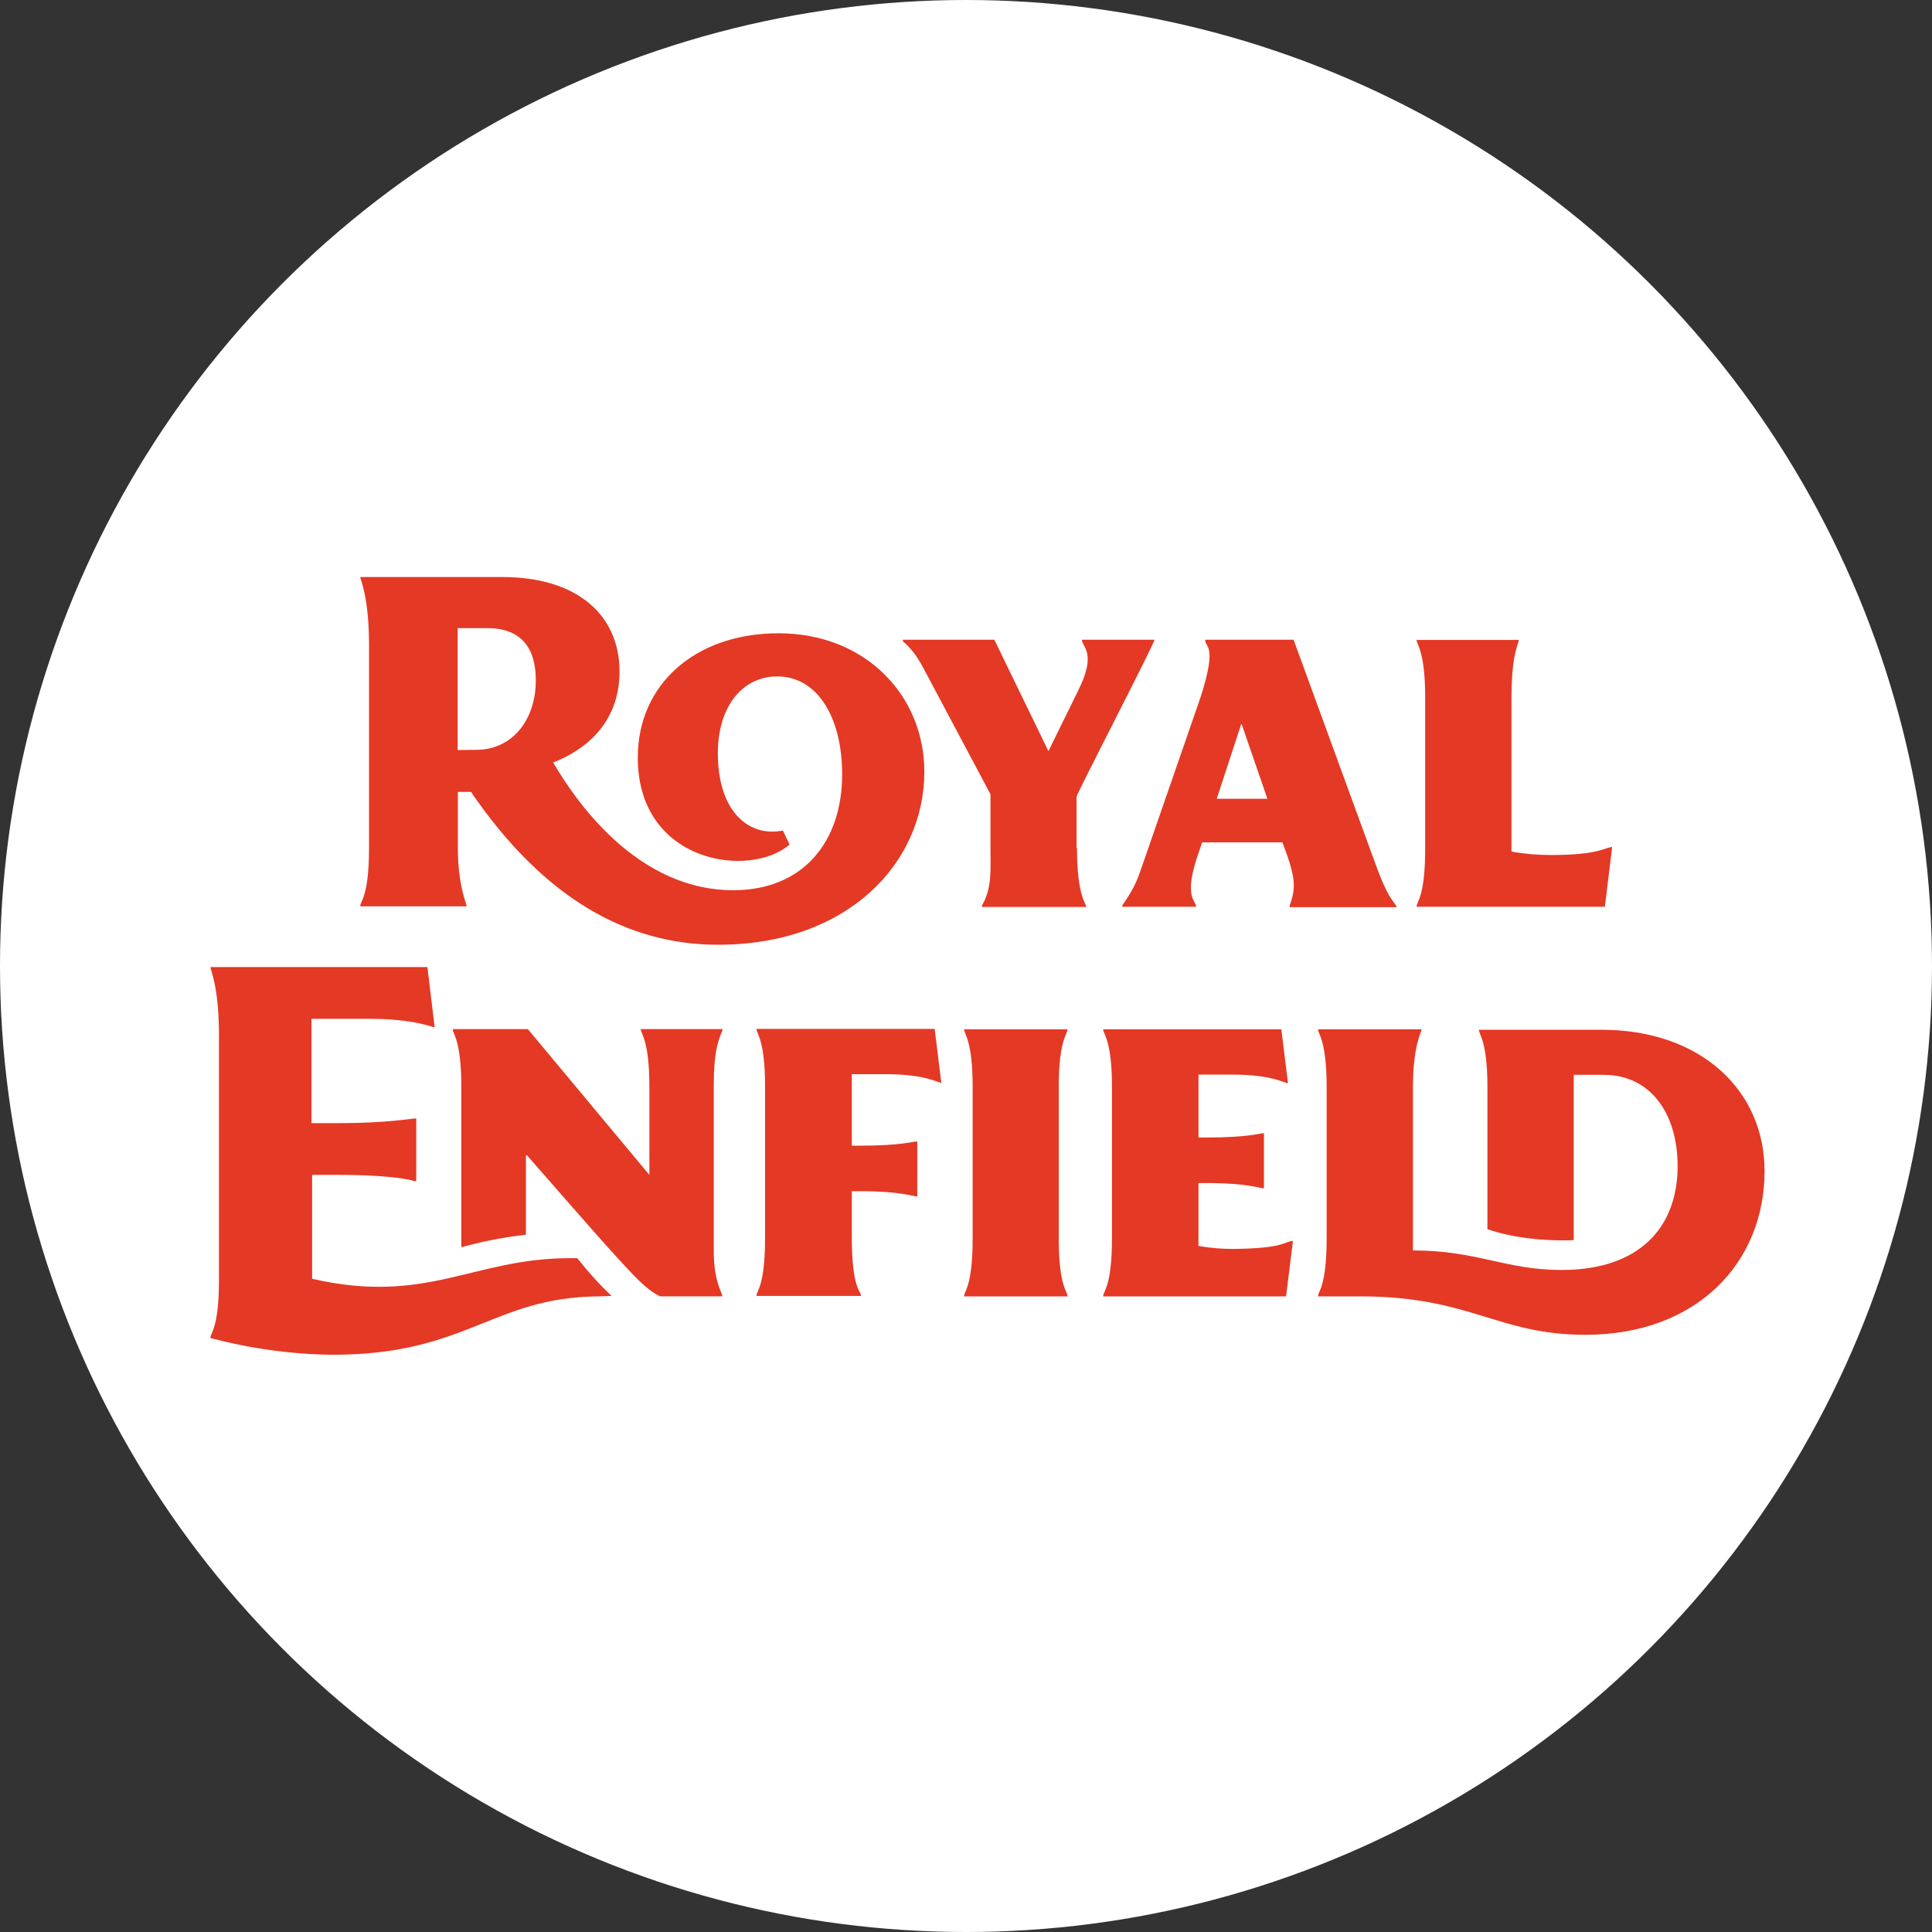
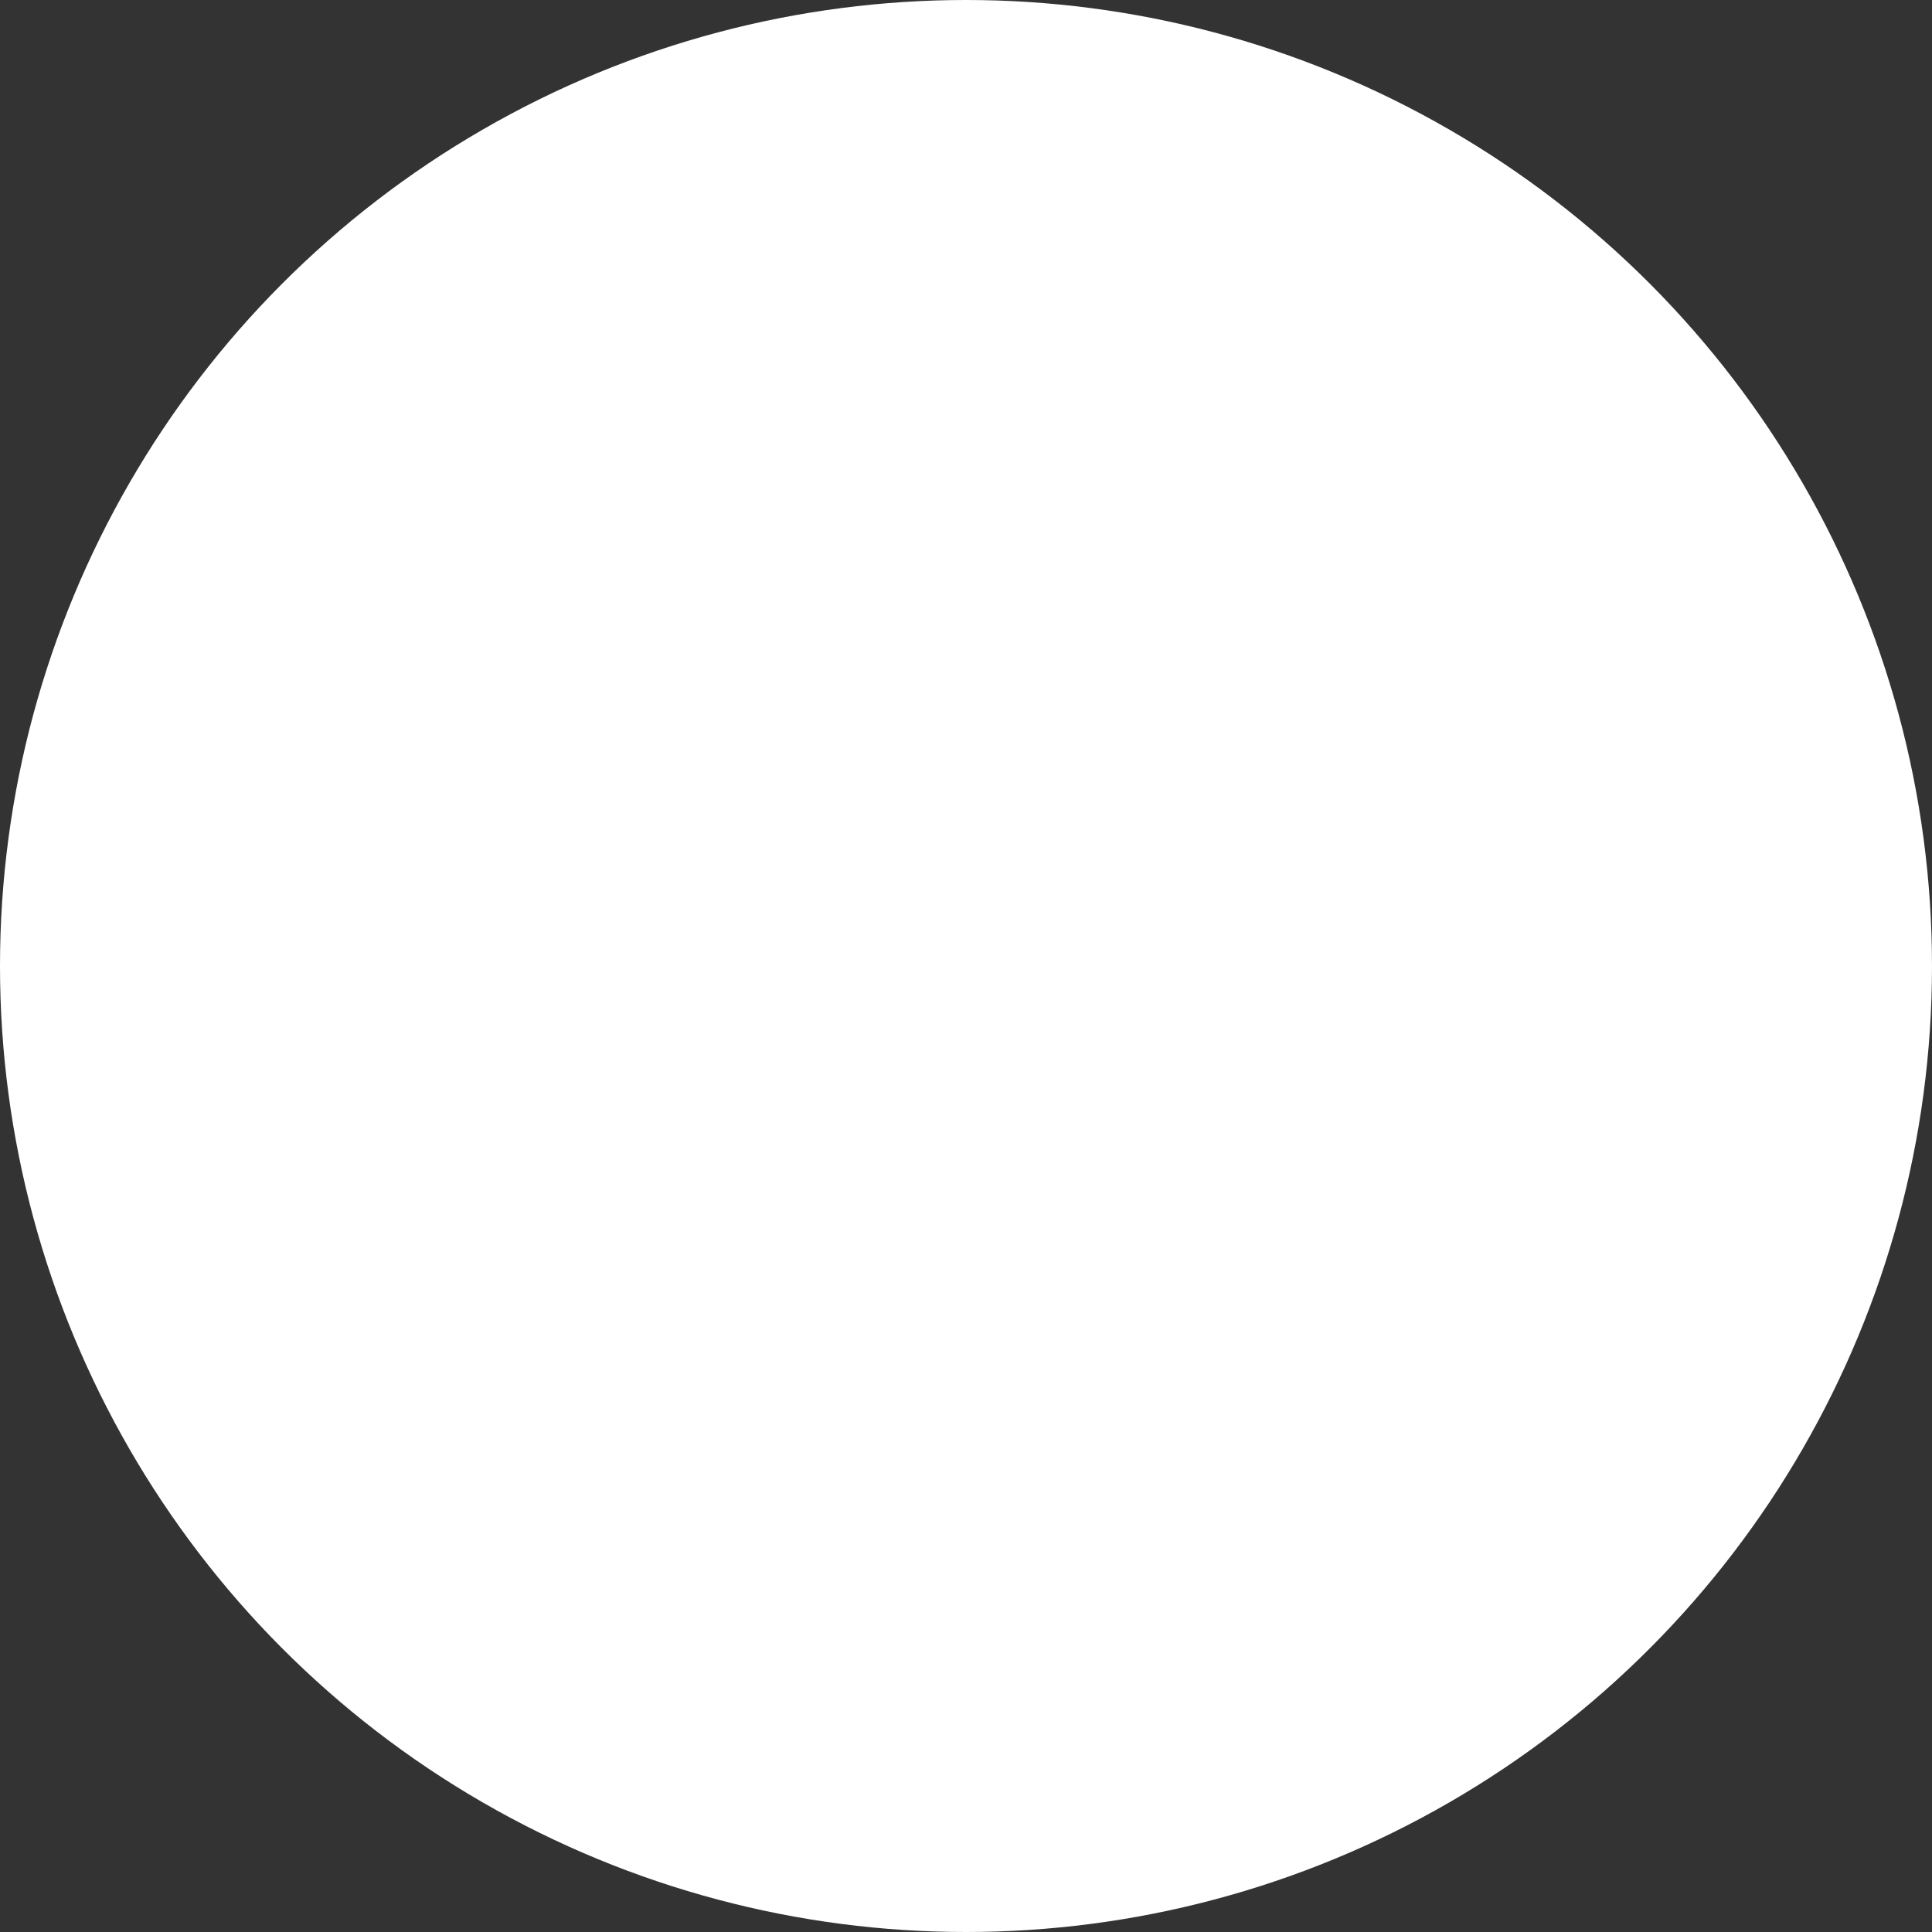
<svg xmlns="http://www.w3.org/2000/svg" id="Layer_1" x="0px" y="0px" width="90px" height="90px" viewBox="0 0 90 90" style="enable-background:new 0 0 90 90;" xml:space="preserve">
  <rect x="0" y="0" width="90" height="90" fill="#333333" stroke="none" />
  <style type="text/css">	.st0{fill:#FFFFFF;}	.st1{fill-rule:evenodd;clip-rule:evenodd;fill:#E43925;}</style>
  <circle class="st0" cx="45" cy="45" r="45" />
-   <path class="st1" d="M74.76,42.24h-8.77c0-0.25,0.4-0.45,0.4-2.71v-7.04c0-2.17-0.4-2.46-0.4-2.68h4.76c0,0.19-0.34,0.6-0.34,2.72 v7.14c0.61,0.11,1.23,0.16,1.85,0.16c2.29,0,2.51-0.37,2.84-0.37L74.76,42.24L74.76,42.24z M33.65,48.01 c-0.26,0.6-0.4,1.18-0.4,2.63v7.74c0.02,1.38,0.4,1.84,0.4,2.01h-2.89c-0.61-0.26-1.29-1.02-2.15-1.96 c-0.71-0.77-4.06-4.61-4.06-4.61h-0.05c0,0,0,3.63,0,3.7c-1.02,0.11-2.02,0.31-3.01,0.58v-7.48c0-2.17-0.4-2.45-0.4-2.68h3.5 l5.66,6.79v-4.11c0-2.17-0.4-2.46-0.4-2.68h3.81L33.65,48.01L33.65,48.01z M82.2,54.55c0,4.25-3.13,7.63-8.35,7.63 c-4.05,0-5.33-1.76-10.36-1.79h-2.09c0-0.25,0.4-0.45,0.4-2.71v-7.05c0-2.16-0.4-2.46-0.4-2.68h4.82c0,0.15-0.4,0.73-0.4,2.72v7.58 c3.01,0,4.3,0.91,6.93,0.91c3.65,0,5.4-2.01,5.4-4.84c0-2.43-1.25-4.25-3.44-4.25h-1.4v7.7c-1.34,0.06-2.87-0.11-4.02-0.51v-6.61 c0-2.17-0.4-2.46-0.4-2.68h5.63C79.24,47.94,82.2,50.81,82.2,54.55L82.2,54.55z M60.23,57.81l-0.32,2.58h-8.52 c0-0.25,0.41-0.45,0.41-2.71v-7.05c0-2.17-0.41-2.46-0.41-2.68h8.3l0.31,2.51c-0.17,0-0.72-0.4-2.57-0.4h-1.6v2.93h0.34 c2,0,2.5-0.2,2.71-0.2v2.57c-0.17,0-0.76-0.25-2.66-0.25h-0.39v2.93c0.55,0.1,1.09,0.14,1.65,0.14 C59.89,58.15,59.8,57.83,60.23,57.81L60.23,57.81z M39.68,53.37h0.34c2,0,2.5-0.2,2.71-0.2v2.57c-0.16,0-0.76-0.25-2.66-0.25h-0.39 v2.12c0,2.45,0.43,2.52,0.43,2.76h-4.87c0-0.25,0.4-0.45,0.4-2.71v-7.05c0-2.17-0.4-2.46-0.4-2.68h8.3l0.31,2.51 c-0.17,0-0.72-0.4-2.57-0.4h-1.6L39.68,53.37L39.68,53.37L39.68,53.37z M49.32,50.63v7.05c0,2.27,0.41,2.46,0.41,2.71h-4.82 c0-0.25,0.4-0.45,0.4-2.71v-7.05c0-2.17-0.4-2.46-0.4-2.68h4.82C49.73,48.18,49.32,48.44,49.32,50.63L49.32,50.63z M27.86,60.39 c-4.93,0.05-6.1,2.72-12.36,2.72c-1.93-0.02-3.84-0.29-5.7-0.78c0-0.25,0.4-0.45,0.4-2.7V48.22c0-2.26-0.4-3.06-0.4-3.17h10.11 l0.34,2.81c-0.11,0-0.93-0.4-3.07-0.4h-2.67v4.86h1.3c2.2,0,3.39-0.22,3.58-0.22v2.92h-0.1c-0.41-0.15-1.78-0.29-3.43-0.29h-1.32 v4.84c5.35,1.23,7.5-0.96,12.01-0.96c0.12,0,0.21,0,0.34,0c0.5,0.63,1.03,1.22,1.6,1.76L27.86,60.39L27.86,60.39z M21.32,34.94 v-5.68h1.37c1.6,0,2.27,0.93,2.27,2.43c0,1.83-1.08,3.24-2.78,3.24L21.32,34.94L21.32,34.94z M36.27,29.5 c-3.88,0-6.56,2.38-6.56,5.79c0,4.94,5.25,5.65,7.07,4.05l-0.31-0.65c-1.59,0.32-3.03-0.89-3.03-3.6c0-2.2,1.16-3.58,2.77-3.58 c1.85,0,3.02,1.88,3.02,4.57c0,3.07-1.76,5.39-5.08,5.39c-3.78,0-6.64-2.98-8.38-5.95c1.95-0.77,3.09-2.22,3.09-4.24 c0-2.6-1.94-4.4-5.46-4.4h-6.62c0,0.1,0.41,0.91,0.41,3.15v9.48c0,2.26-0.41,2.46-0.41,2.71h4.96c0-0.12-0.41-0.94-0.41-2.71 c0-1.47,0-2.62,0-2.62h0.61c3.44,5.03,7.34,7.12,11.51,7.12c6.04,0,9.61-3.8,9.61-8.07C43.05,32.39,40.31,29.5,36.27,29.5 L36.27,29.5L36.27,29.5z M50.17,39.49c0,2.27,0.43,2.58,0.43,2.76h-4.86v-0.06c0.48-0.82,0.4-1.68,0.4-2.67v-2.52l-3.02-5.68 c-0.32-0.61-0.56-1.01-1.06-1.45V29.8h4.26l2.52,5.19l1.39-2.83c0.88-1.76,0.17-2.01,0.17-2.36h3.38c0,0.19-3.58,7.07-3.63,7.32 V39.49L50.17,39.49z M56.68,37.21l1.14-3.48h0.02l1.2,3.48H56.68L56.68,37.21z M60.26,29.8h-4.12c0,0.39,0.58,0.21-0.21,2.67 l-2.61,7.54c-0.34,0.97-0.4,1.24-1.04,2.17v0.06h3.44c0-0.31-0.61-0.42,0.1-2.47L56,39.24h3.74c0.15,0.42,0.55,1.38,0.53,2.04 c-0.01,0.52-0.2,0.84-0.2,0.98h4.98v-0.06c-0.55-0.68-0.78-1.44-1.23-2.65L60.26,29.8L60.26,29.8z" />
</svg>